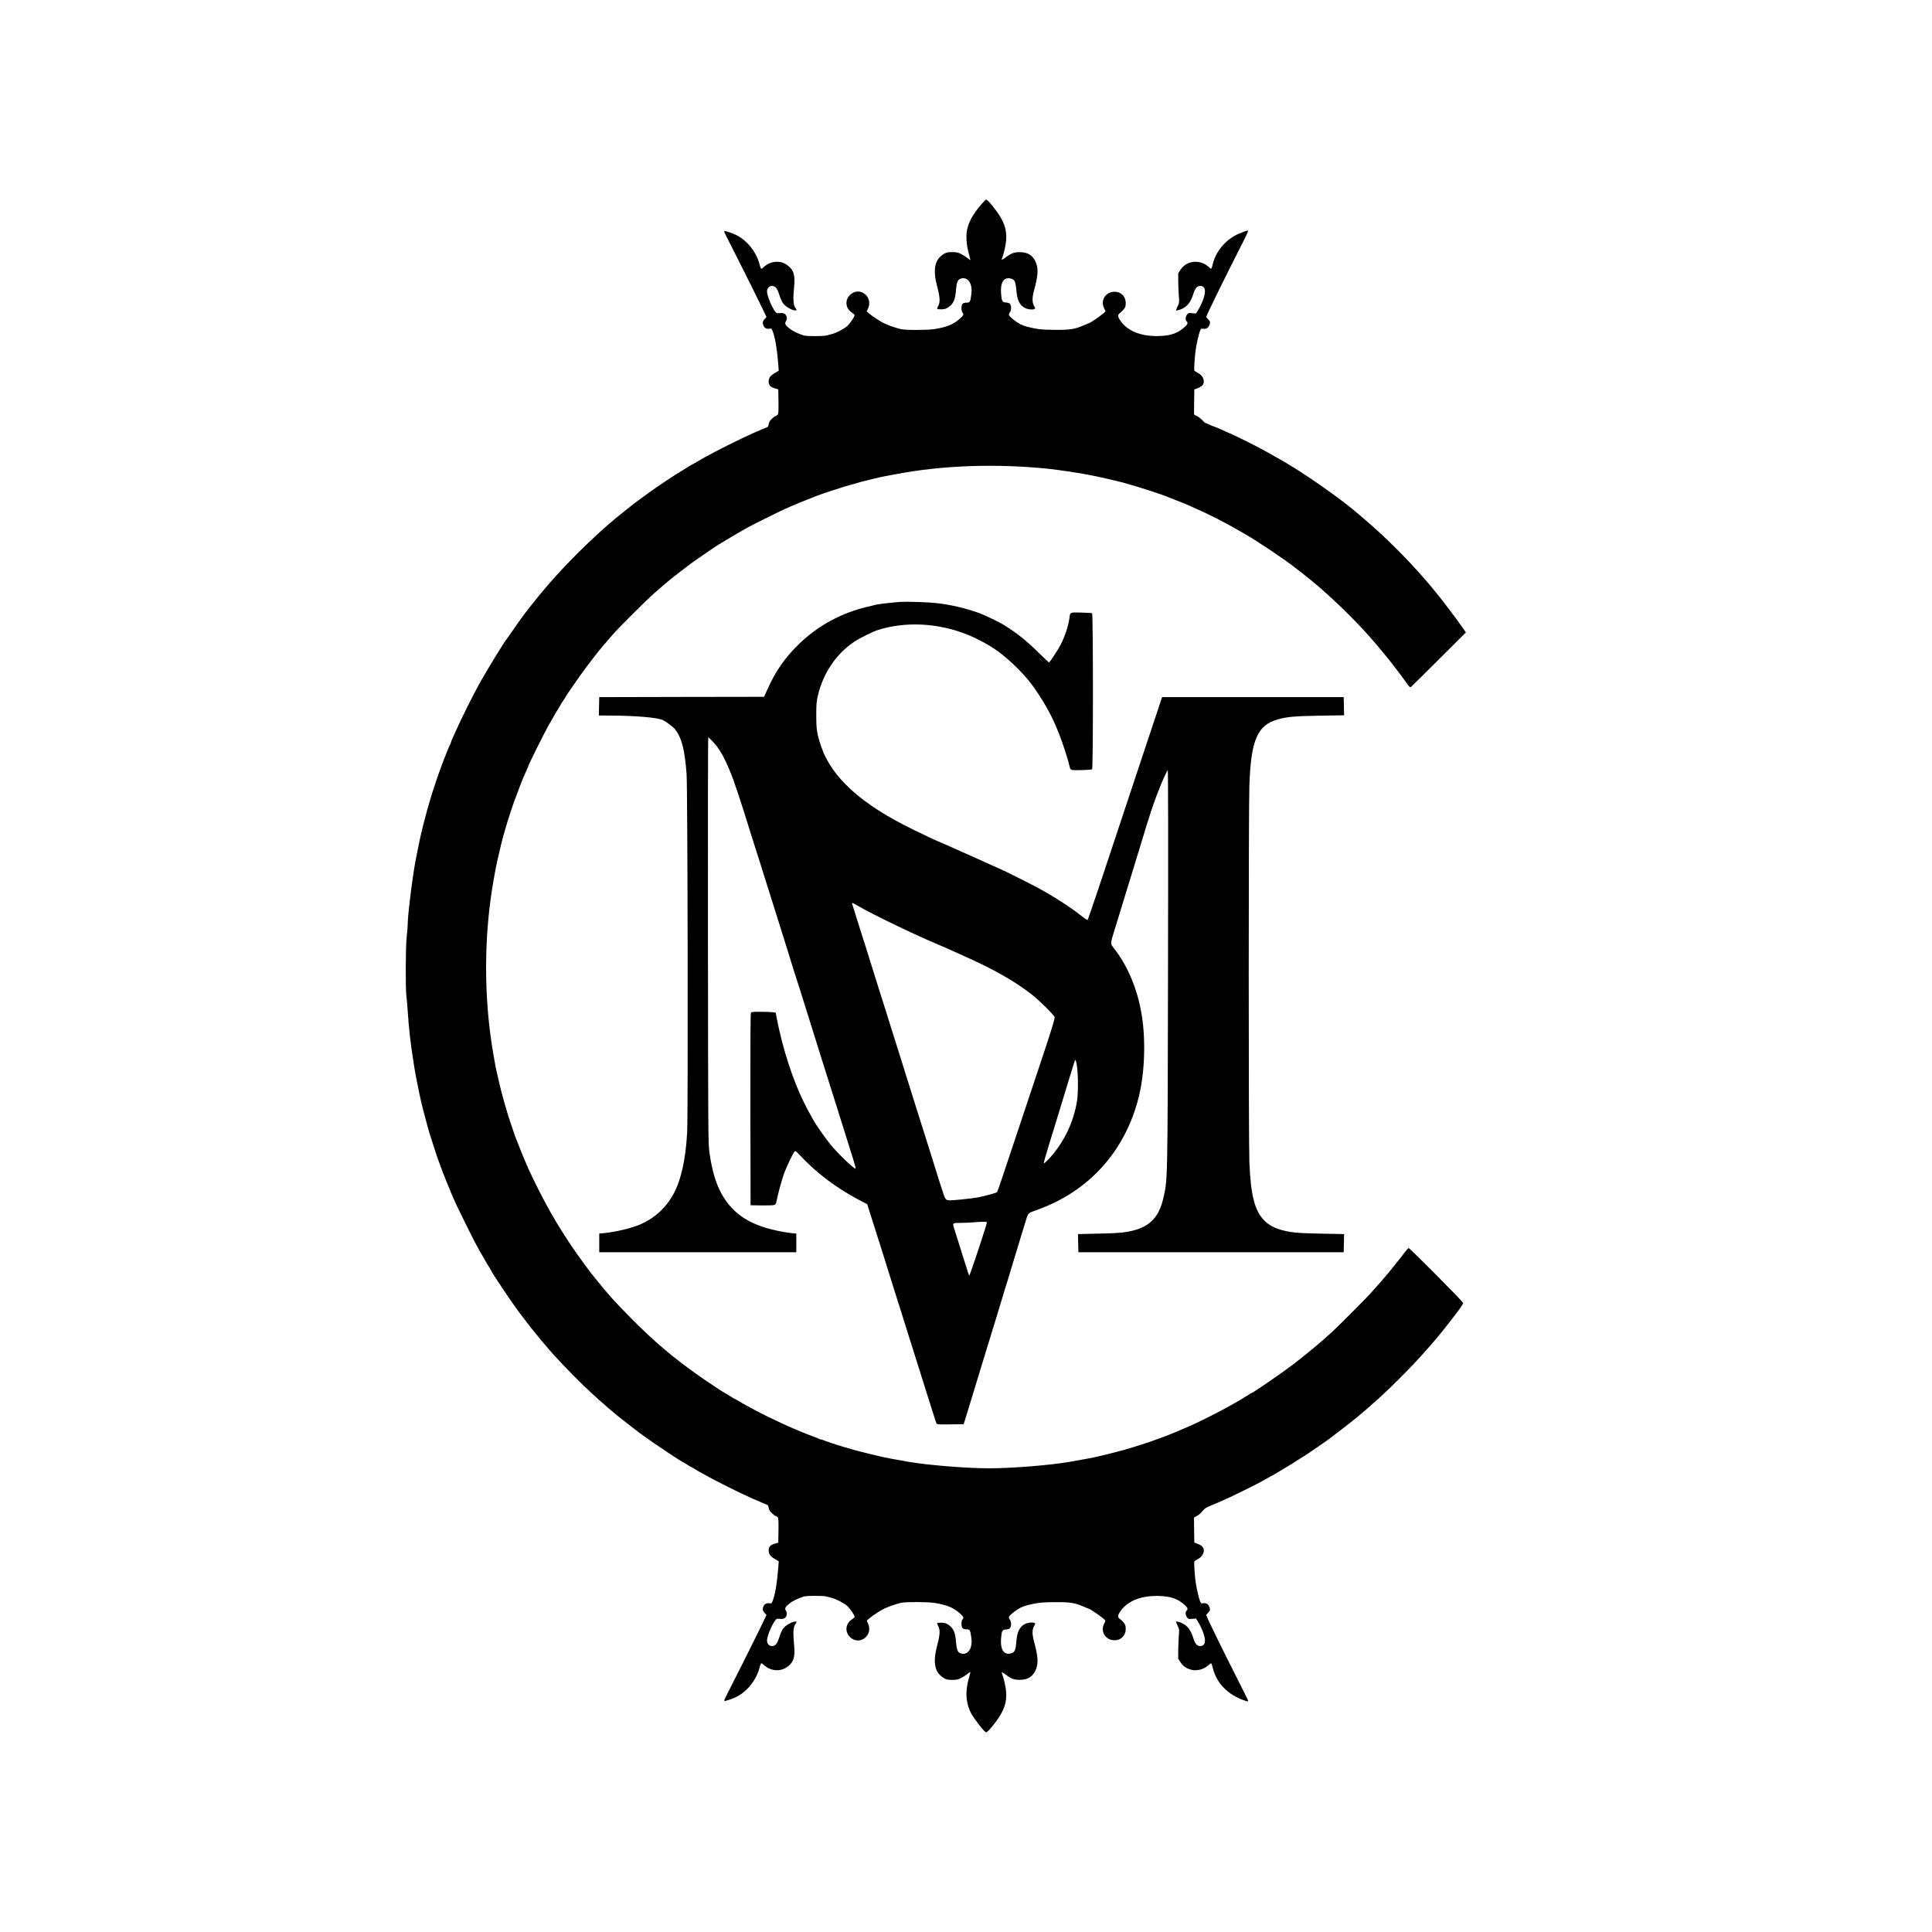
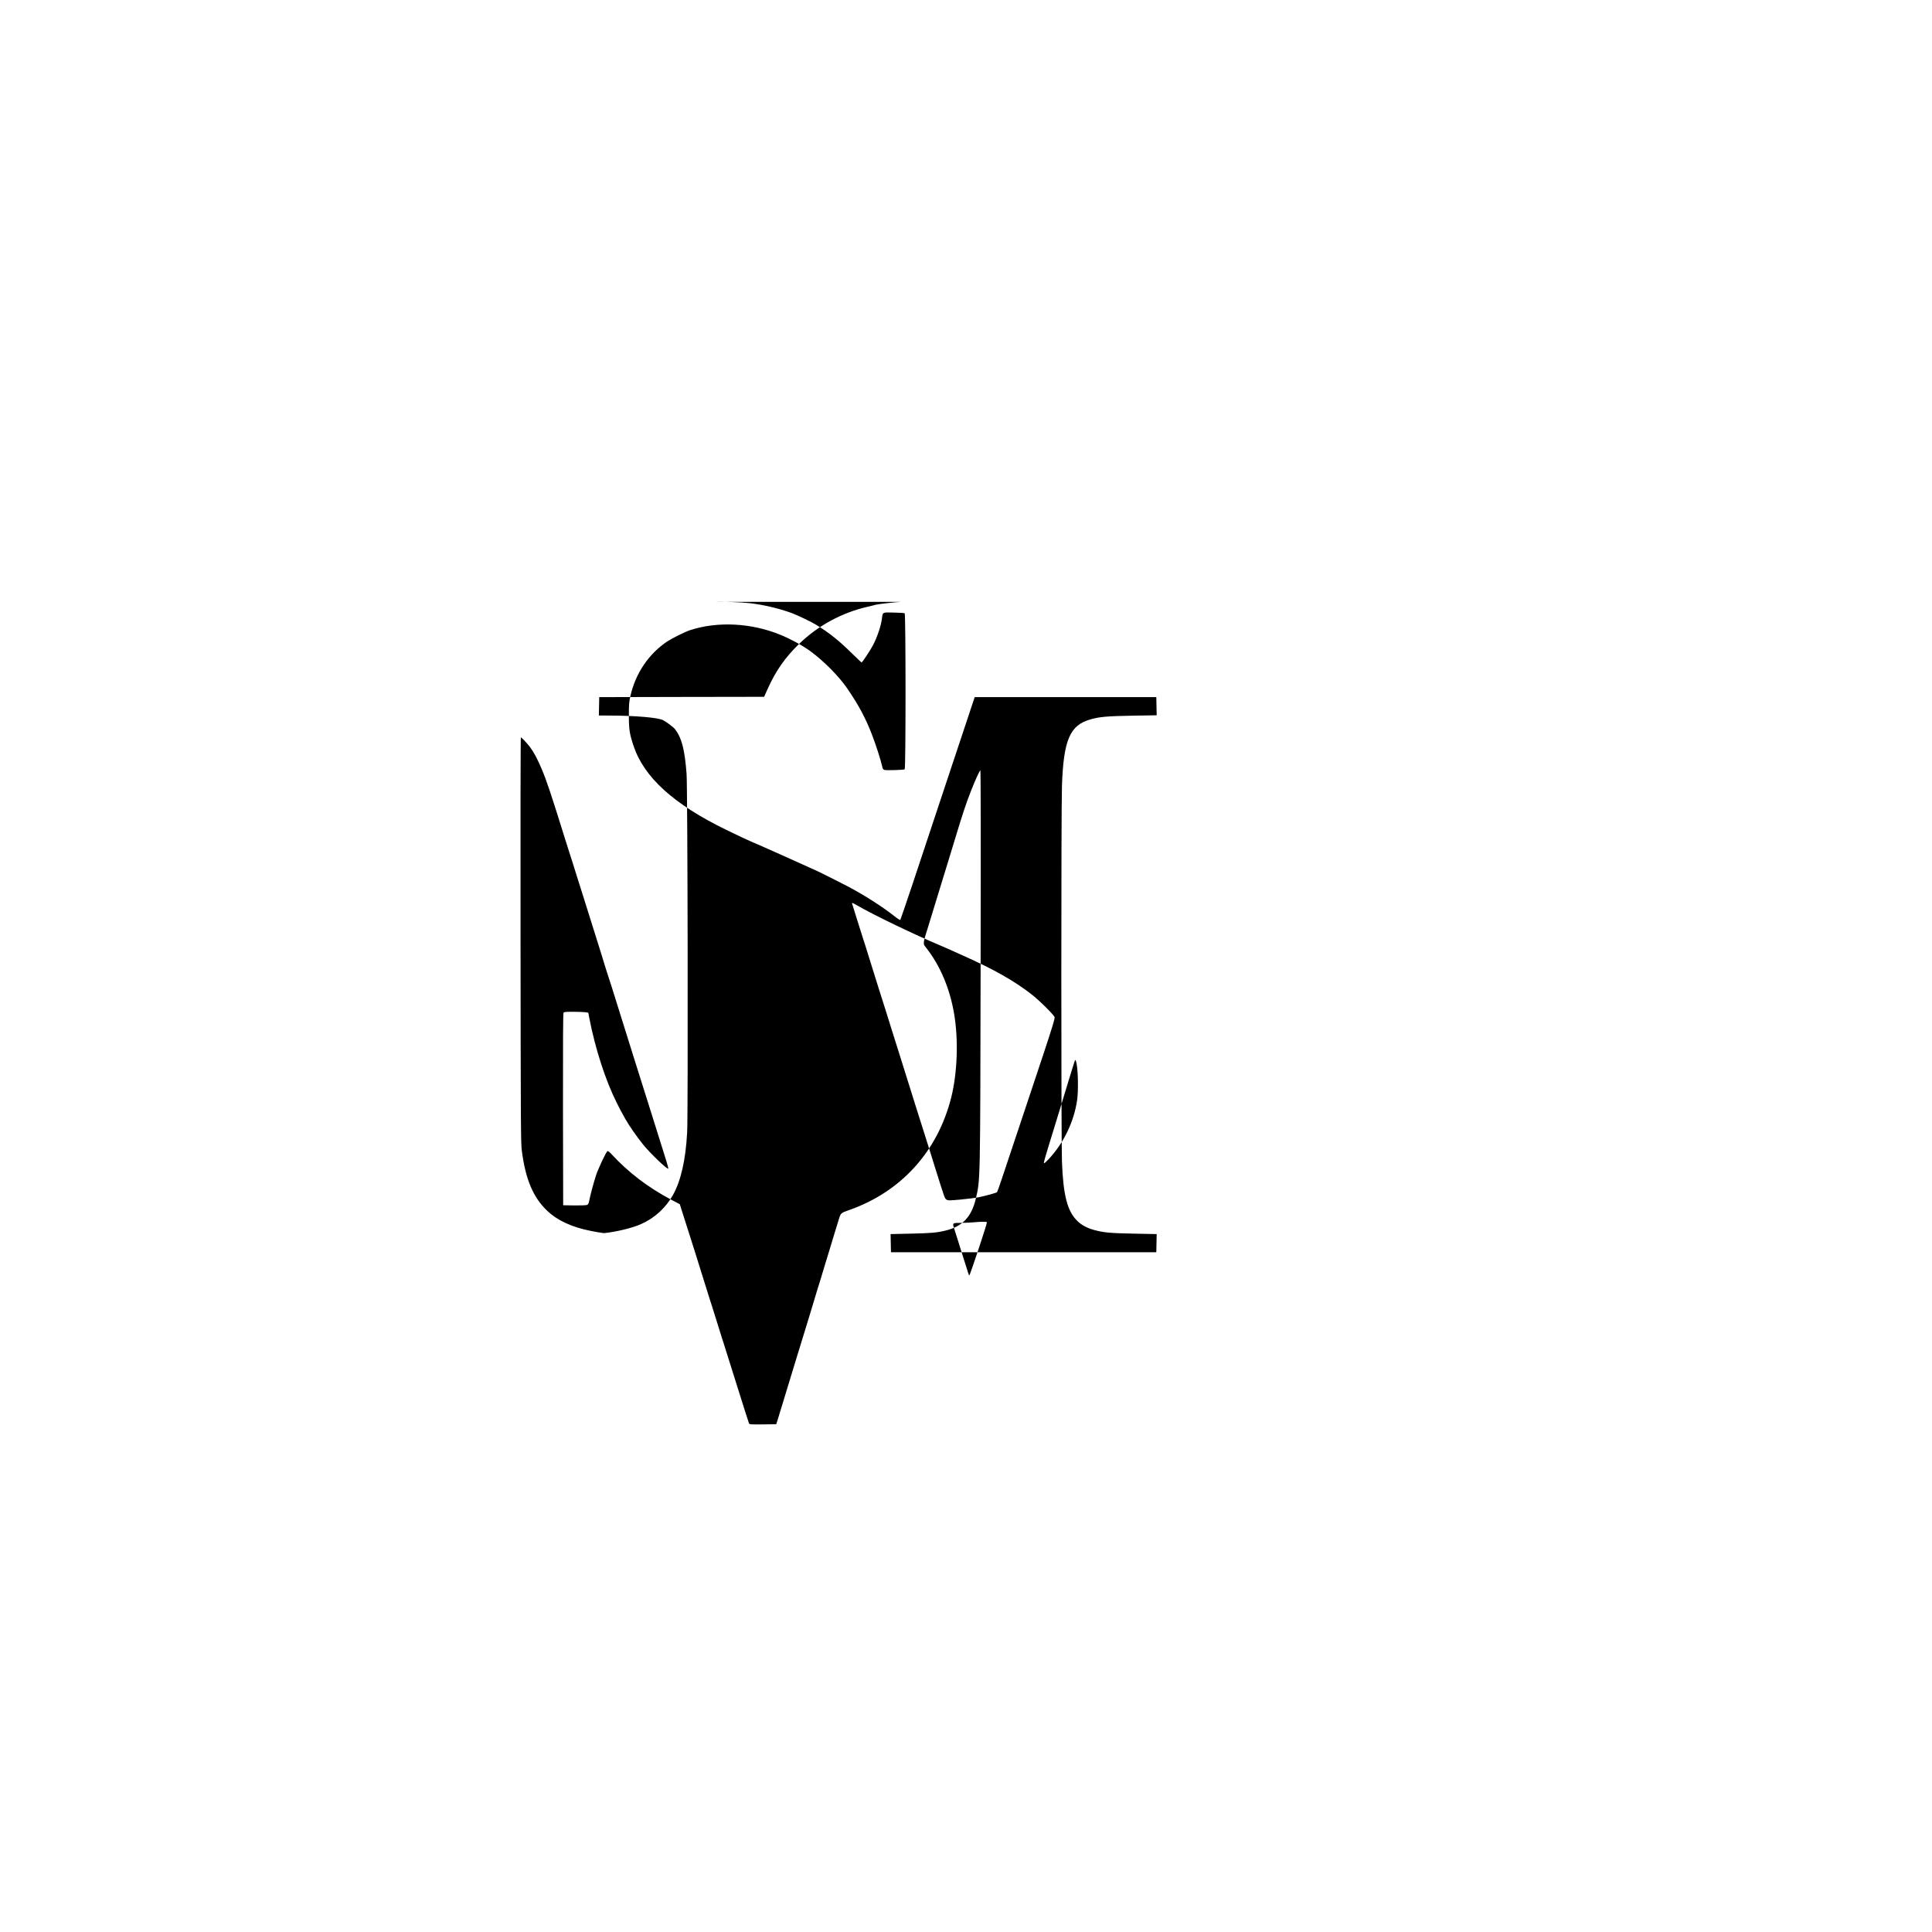
<svg xmlns="http://www.w3.org/2000/svg" preserveAspectRatio="xMidYMid meet" viewBox="0 0 3000 3000" height="3000pt" width="3000pt" version="1.0">
  <g stroke="none" fill="#000000" transform="translate(0,3000) scale(0.1,-0.1)">
-     <path d="M15248 26838 c-150 -172 -221 -307 -238 -449 -10 -91 4 -228 35 -333 14 -49 24 -90 22 -93 -3 -2 -23 12 -46 31 -23 19 -67 47 -99 63 -48 24 -70 28 -137 28 -69 0 -86 -4 -127 -27 -145 -86 -177 -239 -105 -510 44 -164 48 -241 15 -299 -12 -21 -18 -42 -14 -46 4 -4 33 -7 65 -6 43 1 68 7 98 26 87 55 116 119 128 279 8 105 25 150 61 167 79 35 153 -12 174 -112 9 -44 9 -79 1 -138 -14 -108 -21 -119 -75 -119 -57 0 -76 -21 -76 -88 0 -32 6 -56 15 -66 25 -24 18 -42 -37 -91 -102 -92 -200 -133 -397 -165 -104 -17 -451 -18 -521 -1 -64 15 -162 47 -206 67 -17 7 -40 17 -50 21 -43 18 -182 107 -227 146 l-48 42 20 45 c84 185 -133 350 -278 212 -87 -83 -73 -212 29 -277 22 -14 40 -31 40 -38 0 -25 -63 -120 -108 -164 -48 -46 -175 -113 -247 -131 -22 -6 -59 -15 -81 -21 -55 -14 -308 -14 -353 0 -93 30 -169 66 -222 108 -67 52 -78 77 -54 115 12 18 15 36 11 61 -10 49 -43 69 -107 63 -47 -5 -52 -3 -73 26 -56 73 -126 248 -126 311 0 47 34 85 74 85 54 0 82 -31 111 -121 34 -108 58 -151 102 -188 46 -38 115 -71 148 -71 31 0 31 4 3 43 -30 42 -35 138 -18 311 20 196 -4 275 -107 350 -110 80 -264 65 -369 -36 -37 -35 -38 -34 -65 65 -51 184 -198 363 -364 441 -68 32 -170 65 -177 58 -4 -4 3 -28 16 -52 72 -139 466 -924 545 -1089 l93 -193 -25 -27 c-34 -36 -40 -64 -23 -105 17 -41 51 -58 96 -50 27 6 31 3 45 -31 39 -91 72 -289 91 -535 l6 -86 -58 -34 c-74 -45 -97 -76 -98 -134 -1 -57 23 -84 96 -106 l53 -16 3 -188 c2 -165 0 -191 -14 -207 -10 -11 -23 -19 -30 -19 -8 0 -33 -19 -57 -42 -34 -33 -46 -53 -51 -85 -4 -31 -12 -43 -29 -49 -12 -4 -50 -20 -85 -35 -34 -16 -64 -29 -67 -29 -4 0 -101 -44 -235 -107 -92 -43 -342 -168 -430 -215 -120 -64 -205 -111 -215 -118 -5 -4 -30 -19 -55 -32 -98 -54 -129 -73 -233 -139 -60 -38 -110 -69 -112 -69 -4 0 -213 -140 -278 -185 -174 -122 -374 -269 -448 -331 -24 -19 -51 -41 -59 -47 -321 -249 -764 -671 -1095 -1042 -44 -50 -103 -117 -130 -150 -28 -33 -52 -62 -55 -65 -3 -3 -23 -27 -45 -55 -21 -27 -42 -52 -45 -55 -3 -3 -41 -50 -84 -105 -42 -55 -83 -107 -90 -116 -22 -26 -178 -247 -219 -308 -20 -31 -43 -63 -50 -71 -46 -55 -293 -457 -427 -695 -96 -171 -286 -551 -367 -735 -8 -19 -30 -68 -49 -108 -19 -40 -34 -79 -34 -86 0 -6 -4 -16 -8 -21 -5 -6 -25 -53 -46 -105 -21 -52 -41 -104 -46 -115 -16 -38 -70 -185 -86 -232 -8 -27 -19 -57 -24 -68 -5 -11 -20 -58 -35 -105 -15 -47 -30 -94 -35 -105 -4 -11 -13 -40 -20 -65 -7 -25 -19 -65 -27 -90 -19 -58 -51 -176 -100 -365 -23 -89 -44 -180 -62 -267 -53 -260 -69 -344 -76 -393 -3 -22 -10 -65 -15 -95 -18 -114 -49 -349 -59 -445 -5 -55 -15 -145 -21 -200 -5 -55 -10 -127 -10 -160 0 -33 -7 -114 -15 -180 -17 -141 -20 -807 -5 -920 6 -38 15 -140 20 -225 21 -305 42 -497 90 -795 5 -33 12 -78 15 -100 7 -49 23 -133 76 -392 24 -119 62 -272 90 -373 6 -19 14 -51 19 -70 18 -72 28 -107 50 -180 39 -124 130 -404 140 -425 4 -11 20 -54 35 -95 15 -41 30 -84 35 -95 5 -11 36 -89 70 -174 34 -85 75 -184 92 -220 17 -36 34 -75 38 -86 5 -11 67 -139 139 -285 120 -244 175 -351 235 -455 13 -22 33 -57 45 -77 55 -97 65 -115 97 -165 19 -29 34 -55 34 -58 0 -16 288 -447 394 -591 17 -23 40 -55 51 -70 27 -38 237 -308 245 -314 3 -3 24 -27 45 -55 22 -27 45 -55 50 -61 6 -6 28 -32 50 -58 58 -70 68 -81 158 -181 152 -167 437 -455 567 -571 30 -27 62 -56 70 -64 8 -9 49 -45 90 -80 41 -36 79 -69 85 -75 7 -5 33 -28 60 -50 27 -22 65 -54 84 -71 38 -32 298 -235 345 -269 15 -11 47 -34 70 -51 142 -105 606 -414 621 -414 3 0 29 -16 59 -35 30 -19 57 -35 60 -35 3 0 29 -15 58 -33 29 -19 89 -53 133 -77 44 -24 104 -56 133 -72 68 -38 386 -197 482 -241 128 -60 211 -97 215 -97 3 0 33 -13 67 -29 35 -15 73 -31 85 -35 17 -6 25 -18 29 -49 5 -32 17 -52 51 -84 24 -24 49 -43 57 -43 7 0 20 -8 30 -19 14 -16 16 -42 14 -207 l-3 -188 -53 -16 c-73 -22 -97 -49 -96 -106 1 -58 24 -89 98 -134 l58 -34 -6 -86 c-19 -246 -52 -444 -91 -535 -14 -34 -18 -37 -45 -31 -45 8 -79 -9 -96 -50 -17 -41 -11 -69 23 -105 l25 -27 -93 -193 c-79 -165 -473 -950 -545 -1089 -13 -24 -20 -48 -16 -52 7 -7 109 26 177 58 166 78 313 257 364 441 27 99 28 100 65 65 105 -101 259 -116 369 -36 103 75 127 154 107 350 -17 173 -12 269 18 311 28 39 28 43 -3 43 -33 0 -102 -33 -148 -71 -44 -37 -68 -80 -102 -188 -29 -90 -57 -121 -111 -121 -40 0 -74 38 -74 85 0 63 70 238 126 311 21 29 26 31 73 26 64 -6 97 14 107 63 4 25 1 43 -11 61 -24 38 -13 63 54 115 53 42 129 78 222 108 44 14 298 15 350 1 22 -5 58 -15 82 -21 74 -19 200 -86 249 -132 45 -44 108 -139 108 -164 0 -7 -18 -24 -40 -38 -102 -65 -116 -194 -29 -277 145 -138 362 27 278 212 l-20 45 48 42 c45 39 184 128 227 146 10 4 33 14 50 21 44 20 142 52 206 67 70 17 417 16 521 -1 197 -32 295 -73 397 -165 55 -49 62 -67 37 -91 -10 -10 -15 -35 -15 -68 0 -65 19 -86 78 -86 51 0 59 -12 73 -119 8 -59 8 -94 -1 -138 -21 -100 -95 -147 -174 -112 -36 17 -53 62 -61 167 -12 160 -41 224 -128 279 -30 19 -55 25 -98 26 -32 1 -61 -2 -65 -6 -4 -4 2 -25 14 -46 33 -58 29 -135 -15 -299 -72 -271 -40 -424 105 -510 41 -23 58 -27 127 -27 67 0 89 4 137 28 32 16 76 44 99 63 23 19 43 33 46 31 2 -3 -8 -44 -22 -93 -62 -210 -48 -400 41 -559 54 -96 204 -285 227 -285 26 0 162 168 227 280 92 160 107 295 57 503 -15 59 -31 116 -37 126 -17 33 1 30 53 -10 90 -68 132 -84 222 -83 132 0 211 54 255 174 35 96 27 194 -35 425 -30 114 -29 184 4 240 20 35 20 35 0 45 -23 13 -102 4 -141 -16 -87 -45 -123 -118 -137 -281 -12 -133 -26 -162 -83 -177 -110 -28 -166 56 -154 229 9 122 19 139 78 143 35 2 52 9 63 25 22 31 19 99 -6 130 -26 35 -17 51 65 116 74 58 126 84 211 106 143 37 230 47 435 47 241 1 304 -10 467 -83 24 -10 45 -19 47 -19 24 0 251 -160 258 -182 3 -7 -3 -26 -13 -43 -70 -122 15 -265 157 -265 118 0 193 99 170 222 -6 32 -40 74 -95 116 -31 24 -23 60 27 127 115 153 320 230 587 223 193 -6 298 -44 413 -152 35 -33 40 -57 17 -76 -22 -18 -18 -73 7 -105 20 -26 25 -27 80 -22 l59 5 25 -40 c64 -102 114 -232 114 -299 0 -60 -24 -89 -74 -89 -48 0 -79 36 -106 122 -40 130 -94 199 -187 239 -40 17 -83 25 -83 15 0 -2 12 -30 26 -61 26 -56 27 -62 18 -164 -4 -58 -8 -160 -9 -227 l0 -121 37 -56 c42 -63 95 -98 175 -117 85 -19 191 11 262 76 44 39 39 44 66 -58 59 -227 234 -405 485 -492 55 -19 60 -19 60 -3 0 6 -68 145 -151 307 -224 440 -499 1002 -499 1021 0 4 14 21 30 37 34 34 36 48 15 97 -16 40 -54 59 -97 50 -25 -6 -30 -3 -43 30 -24 57 -62 231 -74 335 -16 152 -22 274 -14 286 4 6 27 21 50 33 58 29 94 79 95 131 1 52 -25 80 -97 108 l-50 20 -3 194 -2 194 47 25 c27 15 64 47 84 74 32 41 50 53 130 86 52 22 103 43 114 48 11 5 36 16 55 24 99 43 172 78 355 168 110 54 225 113 255 130 165 93 213 119 216 119 2 0 35 20 74 45 39 25 72 45 74 45 6 0 257 157 273 170 7 5 15 10 18 10 7 0 422 285 435 300 3 3 52 41 110 84 93 70 287 223 300 236 3 3 32 27 65 55 33 27 62 52 65 55 3 3 39 34 80 70 251 216 641 606 866 865 38 44 71 82 74 85 11 10 155 182 175 209 11 15 54 69 95 121 137 172 220 288 220 307 0 19 -828 853 -847 853 -6 0 -37 -35 -69 -77 -33 -43 -61 -80 -64 -83 -3 -3 -39 -48 -80 -100 -41 -52 -77 -97 -80 -100 -3 -3 -30 -34 -59 -70 -50 -60 -124 -145 -246 -280 -70 -78 -527 -535 -594 -595 -31 -27 -93 -82 -136 -121 -103 -92 -330 -277 -470 -384 -169 -129 -622 -440 -640 -440 -3 0 -35 -19 -72 -43 -149 -95 -343 -203 -578 -321 -178 -90 -295 -145 -455 -211 -36 -15 -78 -33 -95 -40 -81 -34 -190 -77 -233 -91 -26 -8 -56 -19 -67 -24 -36 -17 -396 -132 -470 -151 -16 -4 -73 -19 -125 -33 -101 -27 -198 -51 -267 -66 -24 -6 -62 -14 -85 -20 -37 -8 -117 -23 -383 -70 -286 -51 -900 -100 -1245 -100 -343 0 -954 49 -1245 100 -248 43 -354 63 -380 70 -16 4 -57 13 -90 20 -33 7 -112 26 -175 42 -63 17 -131 34 -150 38 -39 10 -78 20 -160 45 -30 9 -68 20 -85 25 -59 16 -280 90 -297 100 -10 6 -26 10 -36 10 -10 0 -22 3 -25 7 -4 3 -28 14 -54 24 -128 47 -182 68 -225 88 -26 11 -49 21 -52 21 -3 0 -35 14 -71 30 -36 17 -67 30 -69 30 -5 0 -208 96 -346 163 -116 56 -379 198 -452 244 -21 13 -40 23 -43 23 -3 0 -36 20 -75 45 -39 25 -72 45 -75 45 -8 0 -260 167 -400 265 -391 275 -679 517 -1030 869 -265 266 -385 399 -570 631 -44 55 -82 102 -85 105 -3 3 -48 64 -100 135 -51 72 -105 145 -118 164 -84 114 -294 442 -360 561 -13 25 -28 50 -32 55 -4 6 -26 46 -50 90 -24 44 -55 103 -70 130 -60 109 -250 498 -250 511 0 2 -13 32 -28 66 -24 52 -61 142 -112 273 -4 11 -17 43 -28 71 -12 28 -28 73 -37 100 -9 27 -31 92 -49 144 -45 131 -101 316 -136 453 -6 20 -15 54 -20 75 -9 32 -39 162 -70 297 -11 47 -13 58 -46 245 -156 880 -155 1864 2 2735 7 44 19 107 25 140 15 83 36 181 89 400 29 117 45 177 70 255 4 14 13 45 20 70 17 60 99 310 110 335 4 11 25 65 45 120 20 55 40 109 45 120 4 11 15 39 24 62 15 40 29 74 82 191 13 29 24 54 24 56 0 23 254 532 334 671 13 22 33 57 45 78 55 96 65 114 97 164 19 29 34 56 34 59 0 4 16 28 35 54 19 26 35 51 35 55 0 10 232 345 327 470 152 202 219 285 338 421 6 6 42 48 80 92 88 101 523 535 630 627 44 39 85 75 91 80 6 6 32 28 59 50 27 22 65 54 84 71 62 53 303 238 390 300 151 106 355 245 391 265 19 10 64 38 100 60 75 47 243 145 345 201 78 43 511 258 565 281 19 9 64 28 100 44 52 24 193 81 325 133 11 4 43 17 70 28 51 21 377 129 450 150 256 73 259 74 415 112 129 31 202 47 280 60 25 4 72 13 105 19 707 136 1552 165 2360 81 149 -16 517 -71 600 -90 22 -5 69 -14 105 -20 61 -11 153 -32 360 -82 89 -21 94 -22 230 -63 47 -14 103 -30 125 -37 72 -21 339 -109 385 -128 25 -10 99 -39 165 -65 66 -25 129 -51 140 -55 11 -5 45 -20 75 -33 298 -130 553 -259 859 -438 215 -124 640 -410 791 -532 9 -7 33 -25 55 -42 22 -16 45 -34 51 -40 6 -5 29 -23 50 -40 242 -189 558 -480 829 -765 241 -253 520 -593 749 -914 34 -47 42 -53 55 -43 9 7 204 200 434 429 l419 418 -83 117 c-45 65 -85 120 -89 123 -3 3 -17 21 -30 40 -22 31 -121 161 -198 260 -38 48 -165 204 -172 210 -3 3 -34 39 -70 80 -280 324 -605 648 -935 929 -60 51 -121 103 -135 115 -196 169 -678 512 -970 691 -139 85 -241 145 -246 145 -2 0 -21 11 -42 23 -20 13 -73 43 -117 67 -44 24 -104 56 -134 73 -68 37 -310 157 -376 187 -27 12 -75 33 -105 47 -30 14 -68 31 -85 38 -16 7 -51 22 -77 34 -26 11 -51 21 -54 21 -7 0 -69 26 -96 41 -10 5 -22 9 -28 9 -5 0 -28 19 -49 43 -22 24 -61 54 -86 67 l-45 23 2 195 3 194 50 20 c72 28 98 56 97 108 -1 52 -37 102 -95 131 -23 12 -46 27 -50 33 -8 12 -2 134 14 286 12 104 50 278 74 335 13 33 18 36 43 30 43 -9 81 10 97 50 21 49 19 63 -15 97 -16 16 -30 33 -30 37 0 19 275 581 499 1021 143 280 161 320 144 320 -14 0 -96 -31 -152 -56 -188 -87 -336 -259 -386 -452 -27 -102 -22 -97 -66 -58 -135 123 -341 104 -437 -41 l-37 -56 0 -121 c1 -67 5 -169 9 -227 9 -102 8 -108 -18 -164 -14 -31 -26 -59 -26 -61 0 -10 43 -2 83 15 93 40 147 109 187 239 27 86 58 122 106 122 50 0 74 -29 74 -89 0 -67 -50 -197 -114 -299 l-25 -40 -59 5 c-55 5 -60 4 -80 -22 -25 -32 -29 -87 -7 -105 23 -19 18 -43 -17 -76 -115 -108 -220 -146 -413 -152 -267 -7 -472 70 -587 223 -50 67 -58 103 -27 127 55 42 89 84 95 116 23 123 -52 222 -170 222 -142 0 -227 -143 -157 -265 10 -17 16 -36 13 -43 -7 -22 -234 -182 -258 -182 -2 0 -23 -9 -47 -19 -163 -73 -226 -84 -467 -83 -205 0 -292 10 -435 47 -85 22 -137 48 -211 106 -82 65 -91 81 -65 116 25 31 28 99 6 130 -11 16 -28 23 -63 25 -59 4 -69 21 -78 143 -12 173 44 257 154 229 57 -15 71 -44 83 -177 14 -163 50 -236 137 -281 39 -20 118 -29 141 -16 20 10 20 10 0 45 -33 56 -34 126 -4 240 62 231 70 329 35 425 -44 120 -123 174 -255 174 -90 1 -132 -15 -222 -83 -52 -40 -70 -43 -53 -10 6 10 22 67 37 126 50 208 35 343 -57 503 -65 112 -201 280 -227 280 -6 0 -35 -28 -65 -62z" />
-     <path d="M13985 20654 c-104 -6 -345 -34 -385 -44 -19 -6 -75 -19 -125 -31 -401 -92 -769 -291 -1063 -574 -218 -210 -368 -424 -494 -707 l-53 -118 -1280 -2 -1280 -3 -3 -142 -3 -143 158 -1 c412 -1 765 -32 840 -72 57 -31 161 -109 184 -139 105 -136 151 -314 180 -693 17 -212 25 -5289 9 -5570 -23 -428 -98 -754 -222 -974 -114 -201 -288 -359 -499 -451 -133 -59 -384 -119 -569 -138 l-75 -7 0 -145 0 -145 1530 0 1530 0 0 145 0 145 -75 7 c-41 4 -133 19 -204 34 -301 60 -521 162 -684 318 -214 205 -332 486 -389 926 -16 125 -17 365 -20 3278 -2 1728 0 3142 5 3142 10 0 99 -93 138 -145 65 -87 117 -185 187 -350 72 -169 152 -408 353 -1055 25 -80 56 -176 68 -215 13 -38 38 -117 56 -175 18 -58 52 -166 75 -240 24 -74 53 -166 65 -205 12 -38 96 -306 187 -595 91 -289 178 -568 193 -621 16 -53 34 -107 39 -120 5 -13 30 -91 56 -174 25 -82 59 -190 75 -240 16 -49 74 -236 130 -415 56 -179 112 -359 125 -400 26 -81 146 -462 197 -625 17 -55 39 -125 49 -155 10 -30 66 -208 124 -395 59 -187 122 -391 142 -453 19 -62 33 -116 29 -119 -15 -15 -284 243 -392 377 -95 118 -218 295 -274 395 -62 110 -89 161 -135 254 -174 349 -331 834 -423 1306 l-17 90 -45 7 c-25 3 -109 7 -186 7 -108 1 -144 -2 -153 -13 -8 -10 -10 -410 -9 -1502 l3 -1489 171 -3 c94 -1 183 2 197 7 21 8 27 20 37 68 15 82 66 271 102 383 35 111 161 378 182 386 8 3 33 -16 62 -48 260 -283 568 -518 934 -711 l126 -66 26 -83 c15 -46 61 -191 103 -323 42 -132 87 -274 100 -315 13 -41 70 -221 125 -400 55 -179 109 -350 119 -380 11 -30 33 -102 51 -160 18 -58 43 -136 55 -175 13 -38 35 -110 50 -160 15 -49 35 -115 46 -145 10 -30 102 -322 204 -648 102 -326 190 -602 195 -613 10 -18 21 -19 217 -17 l206 3 23 70 c12 39 50 162 84 275 34 113 68 225 76 250 16 51 103 335 139 455 30 100 114 374 201 655 36 118 70 229 74 245 8 30 70 233 89 290 5 17 22 71 36 120 15 50 37 124 50 165 13 41 35 113 49 160 14 47 47 157 74 245 28 88 62 199 76 247 31 102 33 104 161 148 808 284 1374 908 1586 1750 95 380 113 893 45 1295 -67 397 -217 751 -434 1027 -54 70 -56 51 38 353 37 121 105 342 150 490 45 149 102 333 126 410 24 77 77 253 119 390 138 456 182 589 267 805 55 142 132 310 141 310 6 0 8 -1135 4 -3032 -6 -3403 -5 -3322 -74 -3618 -66 -286 -208 -435 -473 -499 -139 -33 -219 -40 -543 -47 l-308 -7 3 -141 3 -141 2060 0 2060 0 3 141 3 141 -354 7 c-364 7 -467 16 -615 56 -114 31 -200 78 -267 145 -153 152 -215 397 -235 915 -13 340 -13 5455 0 5836 24 714 123 945 445 1034 141 40 258 50 648 57 l378 6 -3 141 -3 141 -1410 0 -1410 0 -391 -1175 c-215 -646 -473 -1422 -573 -1725 -101 -302 -187 -554 -191 -559 -5 -5 -47 22 -95 60 -173 138 -451 316 -698 448 -114 61 -524 266 -531 266 -2 0 -46 20 -98 44 -151 70 -855 384 -912 406 -27 10 -182 83 -366 173 -817 396 -1281 817 -1443 1307 -61 184 -72 253 -72 470 0 168 3 209 23 299 80 355 286 661 577 853 71 47 279 150 348 172 430 141 954 114 1407 -72 157 -64 341 -165 460 -251 212 -155 448 -393 580 -587 175 -257 276 -445 377 -704 62 -158 144 -414 167 -522 4 -19 15 -30 32 -34 33 -8 296 0 312 10 18 11 17 2411 0 2423 -7 4 -84 10 -170 11 -179 4 -170 9 -183 -91 -13 -110 -70 -281 -137 -412 -39 -76 -171 -276 -180 -272 -4 1 -76 70 -160 152 -199 195 -339 306 -544 433 -63 40 -300 153 -379 182 -199 73 -450 132 -655 154 -140 16 -443 26 -565 20z m-674 -4714 c241 -141 901 -459 1289 -621 52 -22 109 -47 125 -54 17 -8 122 -56 235 -106 463 -206 787 -389 1050 -593 126 -97 357 -326 366 -362 5 -19 -38 -162 -156 -518 -89 -270 -170 -513 -180 -541 -10 -27 -77 -230 -150 -450 -123 -372 -177 -533 -339 -1015 -34 -102 -65 -188 -69 -192 -11 -11 -174 -56 -281 -78 -53 -11 -182 -27 -287 -37 -180 -16 -193 -16 -217 0 -28 18 -24 8 -179 502 -27 88 -63 201 -78 250 -16 50 -54 171 -85 270 -31 99 -63 198 -70 220 -7 22 -28 87 -46 145 -17 58 -51 166 -75 240 -23 74 -68 216 -99 315 -31 99 -65 207 -75 240 -23 70 -92 289 -145 460 -20 66 -57 183 -81 260 -25 77 -56 176 -70 220 -14 44 -36 114 -49 155 -13 41 -69 221 -125 400 -55 179 -112 359 -126 400 -13 41 -54 170 -90 285 -36 116 -68 218 -71 228 -8 24 0 22 78 -23z m3408 -2467 c22 -118 26 -422 7 -553 -49 -339 -210 -673 -446 -923 -59 -61 -69 -68 -70 -49 0 13 31 123 69 245 38 122 94 305 125 407 31 102 68 221 81 265 24 77 97 315 151 495 48 158 56 180 63 180 5 0 14 -30 20 -67z m-1394 -2452 c7 -12 -265 -832 -274 -826 -4 2 -13 23 -20 47 -19 61 -70 223 -91 288 -9 30 -32 102 -50 160 -18 58 -45 145 -61 193 -44 135 -50 127 94 128 67 1 156 5 197 9 115 11 198 11 205 1z" />
+     <path d="M13985 20654 c-104 -6 -345 -34 -385 -44 -19 -6 -75 -19 -125 -31 -401 -92 -769 -291 -1063 -574 -218 -210 -368 -424 -494 -707 l-53 -118 -1280 -2 -1280 -3 -3 -142 -3 -143 158 -1 c412 -1 765 -32 840 -72 57 -31 161 -109 184 -139 105 -136 151 -314 180 -693 17 -212 25 -5289 9 -5570 -23 -428 -98 -754 -222 -974 -114 -201 -288 -359 -499 -451 -133 -59 -384 -119 -569 -138 c-41 4 -133 19 -204 34 -301 60 -521 162 -684 318 -214 205 -332 486 -389 926 -16 125 -17 365 -20 3278 -2 1728 0 3142 5 3142 10 0 99 -93 138 -145 65 -87 117 -185 187 -350 72 -169 152 -408 353 -1055 25 -80 56 -176 68 -215 13 -38 38 -117 56 -175 18 -58 52 -166 75 -240 24 -74 53 -166 65 -205 12 -38 96 -306 187 -595 91 -289 178 -568 193 -621 16 -53 34 -107 39 -120 5 -13 30 -91 56 -174 25 -82 59 -190 75 -240 16 -49 74 -236 130 -415 56 -179 112 -359 125 -400 26 -81 146 -462 197 -625 17 -55 39 -125 49 -155 10 -30 66 -208 124 -395 59 -187 122 -391 142 -453 19 -62 33 -116 29 -119 -15 -15 -284 243 -392 377 -95 118 -218 295 -274 395 -62 110 -89 161 -135 254 -174 349 -331 834 -423 1306 l-17 90 -45 7 c-25 3 -109 7 -186 7 -108 1 -144 -2 -153 -13 -8 -10 -10 -410 -9 -1502 l3 -1489 171 -3 c94 -1 183 2 197 7 21 8 27 20 37 68 15 82 66 271 102 383 35 111 161 378 182 386 8 3 33 -16 62 -48 260 -283 568 -518 934 -711 l126 -66 26 -83 c15 -46 61 -191 103 -323 42 -132 87 -274 100 -315 13 -41 70 -221 125 -400 55 -179 109 -350 119 -380 11 -30 33 -102 51 -160 18 -58 43 -136 55 -175 13 -38 35 -110 50 -160 15 -49 35 -115 46 -145 10 -30 102 -322 204 -648 102 -326 190 -602 195 -613 10 -18 21 -19 217 -17 l206 3 23 70 c12 39 50 162 84 275 34 113 68 225 76 250 16 51 103 335 139 455 30 100 114 374 201 655 36 118 70 229 74 245 8 30 70 233 89 290 5 17 22 71 36 120 15 50 37 124 50 165 13 41 35 113 49 160 14 47 47 157 74 245 28 88 62 199 76 247 31 102 33 104 161 148 808 284 1374 908 1586 1750 95 380 113 893 45 1295 -67 397 -217 751 -434 1027 -54 70 -56 51 38 353 37 121 105 342 150 490 45 149 102 333 126 410 24 77 77 253 119 390 138 456 182 589 267 805 55 142 132 310 141 310 6 0 8 -1135 4 -3032 -6 -3403 -5 -3322 -74 -3618 -66 -286 -208 -435 -473 -499 -139 -33 -219 -40 -543 -47 l-308 -7 3 -141 3 -141 2060 0 2060 0 3 141 3 141 -354 7 c-364 7 -467 16 -615 56 -114 31 -200 78 -267 145 -153 152 -215 397 -235 915 -13 340 -13 5455 0 5836 24 714 123 945 445 1034 141 40 258 50 648 57 l378 6 -3 141 -3 141 -1410 0 -1410 0 -391 -1175 c-215 -646 -473 -1422 -573 -1725 -101 -302 -187 -554 -191 -559 -5 -5 -47 22 -95 60 -173 138 -451 316 -698 448 -114 61 -524 266 -531 266 -2 0 -46 20 -98 44 -151 70 -855 384 -912 406 -27 10 -182 83 -366 173 -817 396 -1281 817 -1443 1307 -61 184 -72 253 -72 470 0 168 3 209 23 299 80 355 286 661 577 853 71 47 279 150 348 172 430 141 954 114 1407 -72 157 -64 341 -165 460 -251 212 -155 448 -393 580 -587 175 -257 276 -445 377 -704 62 -158 144 -414 167 -522 4 -19 15 -30 32 -34 33 -8 296 0 312 10 18 11 17 2411 0 2423 -7 4 -84 10 -170 11 -179 4 -170 9 -183 -91 -13 -110 -70 -281 -137 -412 -39 -76 -171 -276 -180 -272 -4 1 -76 70 -160 152 -199 195 -339 306 -544 433 -63 40 -300 153 -379 182 -199 73 -450 132 -655 154 -140 16 -443 26 -565 20z m-674 -4714 c241 -141 901 -459 1289 -621 52 -22 109 -47 125 -54 17 -8 122 -56 235 -106 463 -206 787 -389 1050 -593 126 -97 357 -326 366 -362 5 -19 -38 -162 -156 -518 -89 -270 -170 -513 -180 -541 -10 -27 -77 -230 -150 -450 -123 -372 -177 -533 -339 -1015 -34 -102 -65 -188 -69 -192 -11 -11 -174 -56 -281 -78 -53 -11 -182 -27 -287 -37 -180 -16 -193 -16 -217 0 -28 18 -24 8 -179 502 -27 88 -63 201 -78 250 -16 50 -54 171 -85 270 -31 99 -63 198 -70 220 -7 22 -28 87 -46 145 -17 58 -51 166 -75 240 -23 74 -68 216 -99 315 -31 99 -65 207 -75 240 -23 70 -92 289 -145 460 -20 66 -57 183 -81 260 -25 77 -56 176 -70 220 -14 44 -36 114 -49 155 -13 41 -69 221 -125 400 -55 179 -112 359 -126 400 -13 41 -54 170 -90 285 -36 116 -68 218 -71 228 -8 24 0 22 78 -23z m3408 -2467 c22 -118 26 -422 7 -553 -49 -339 -210 -673 -446 -923 -59 -61 -69 -68 -70 -49 0 13 31 123 69 245 38 122 94 305 125 407 31 102 68 221 81 265 24 77 97 315 151 495 48 158 56 180 63 180 5 0 14 -30 20 -67z m-1394 -2452 c7 -12 -265 -832 -274 -826 -4 2 -13 23 -20 47 -19 61 -70 223 -91 288 -9 30 -32 102 -50 160 -18 58 -45 145 -61 193 -44 135 -50 127 94 128 67 1 156 5 197 9 115 11 198 11 205 1z" />
  </g>
</svg>